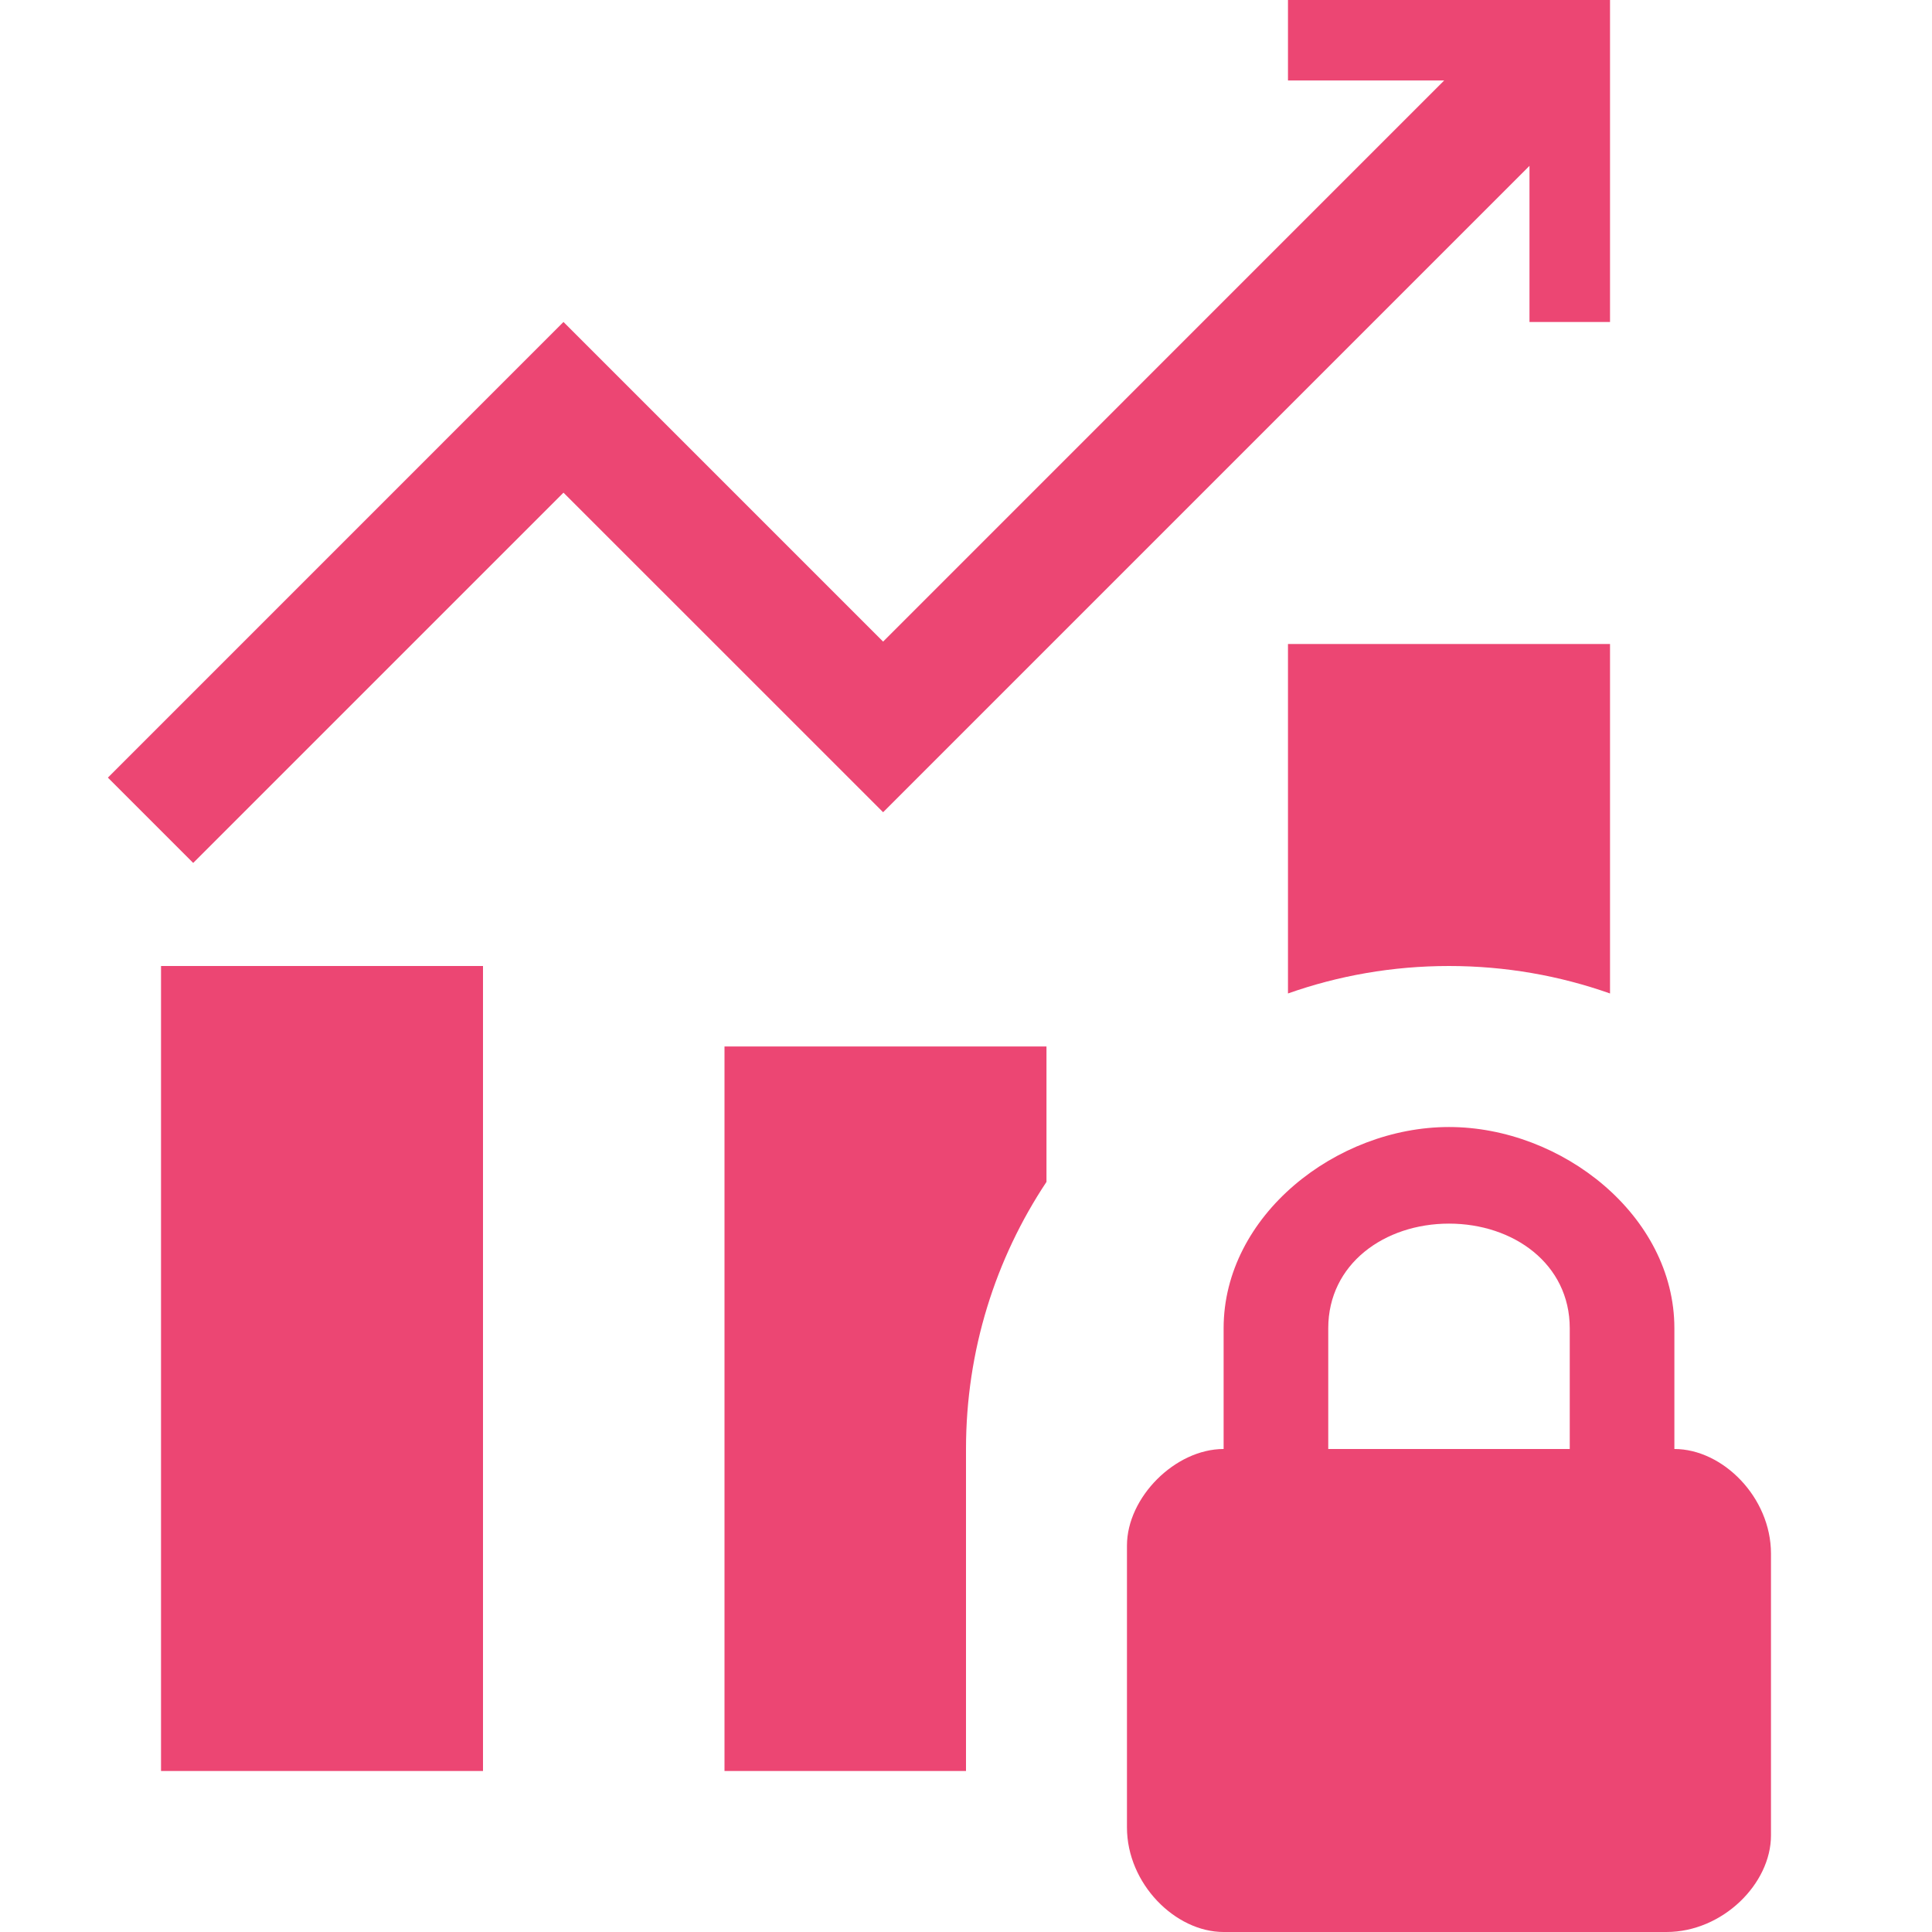
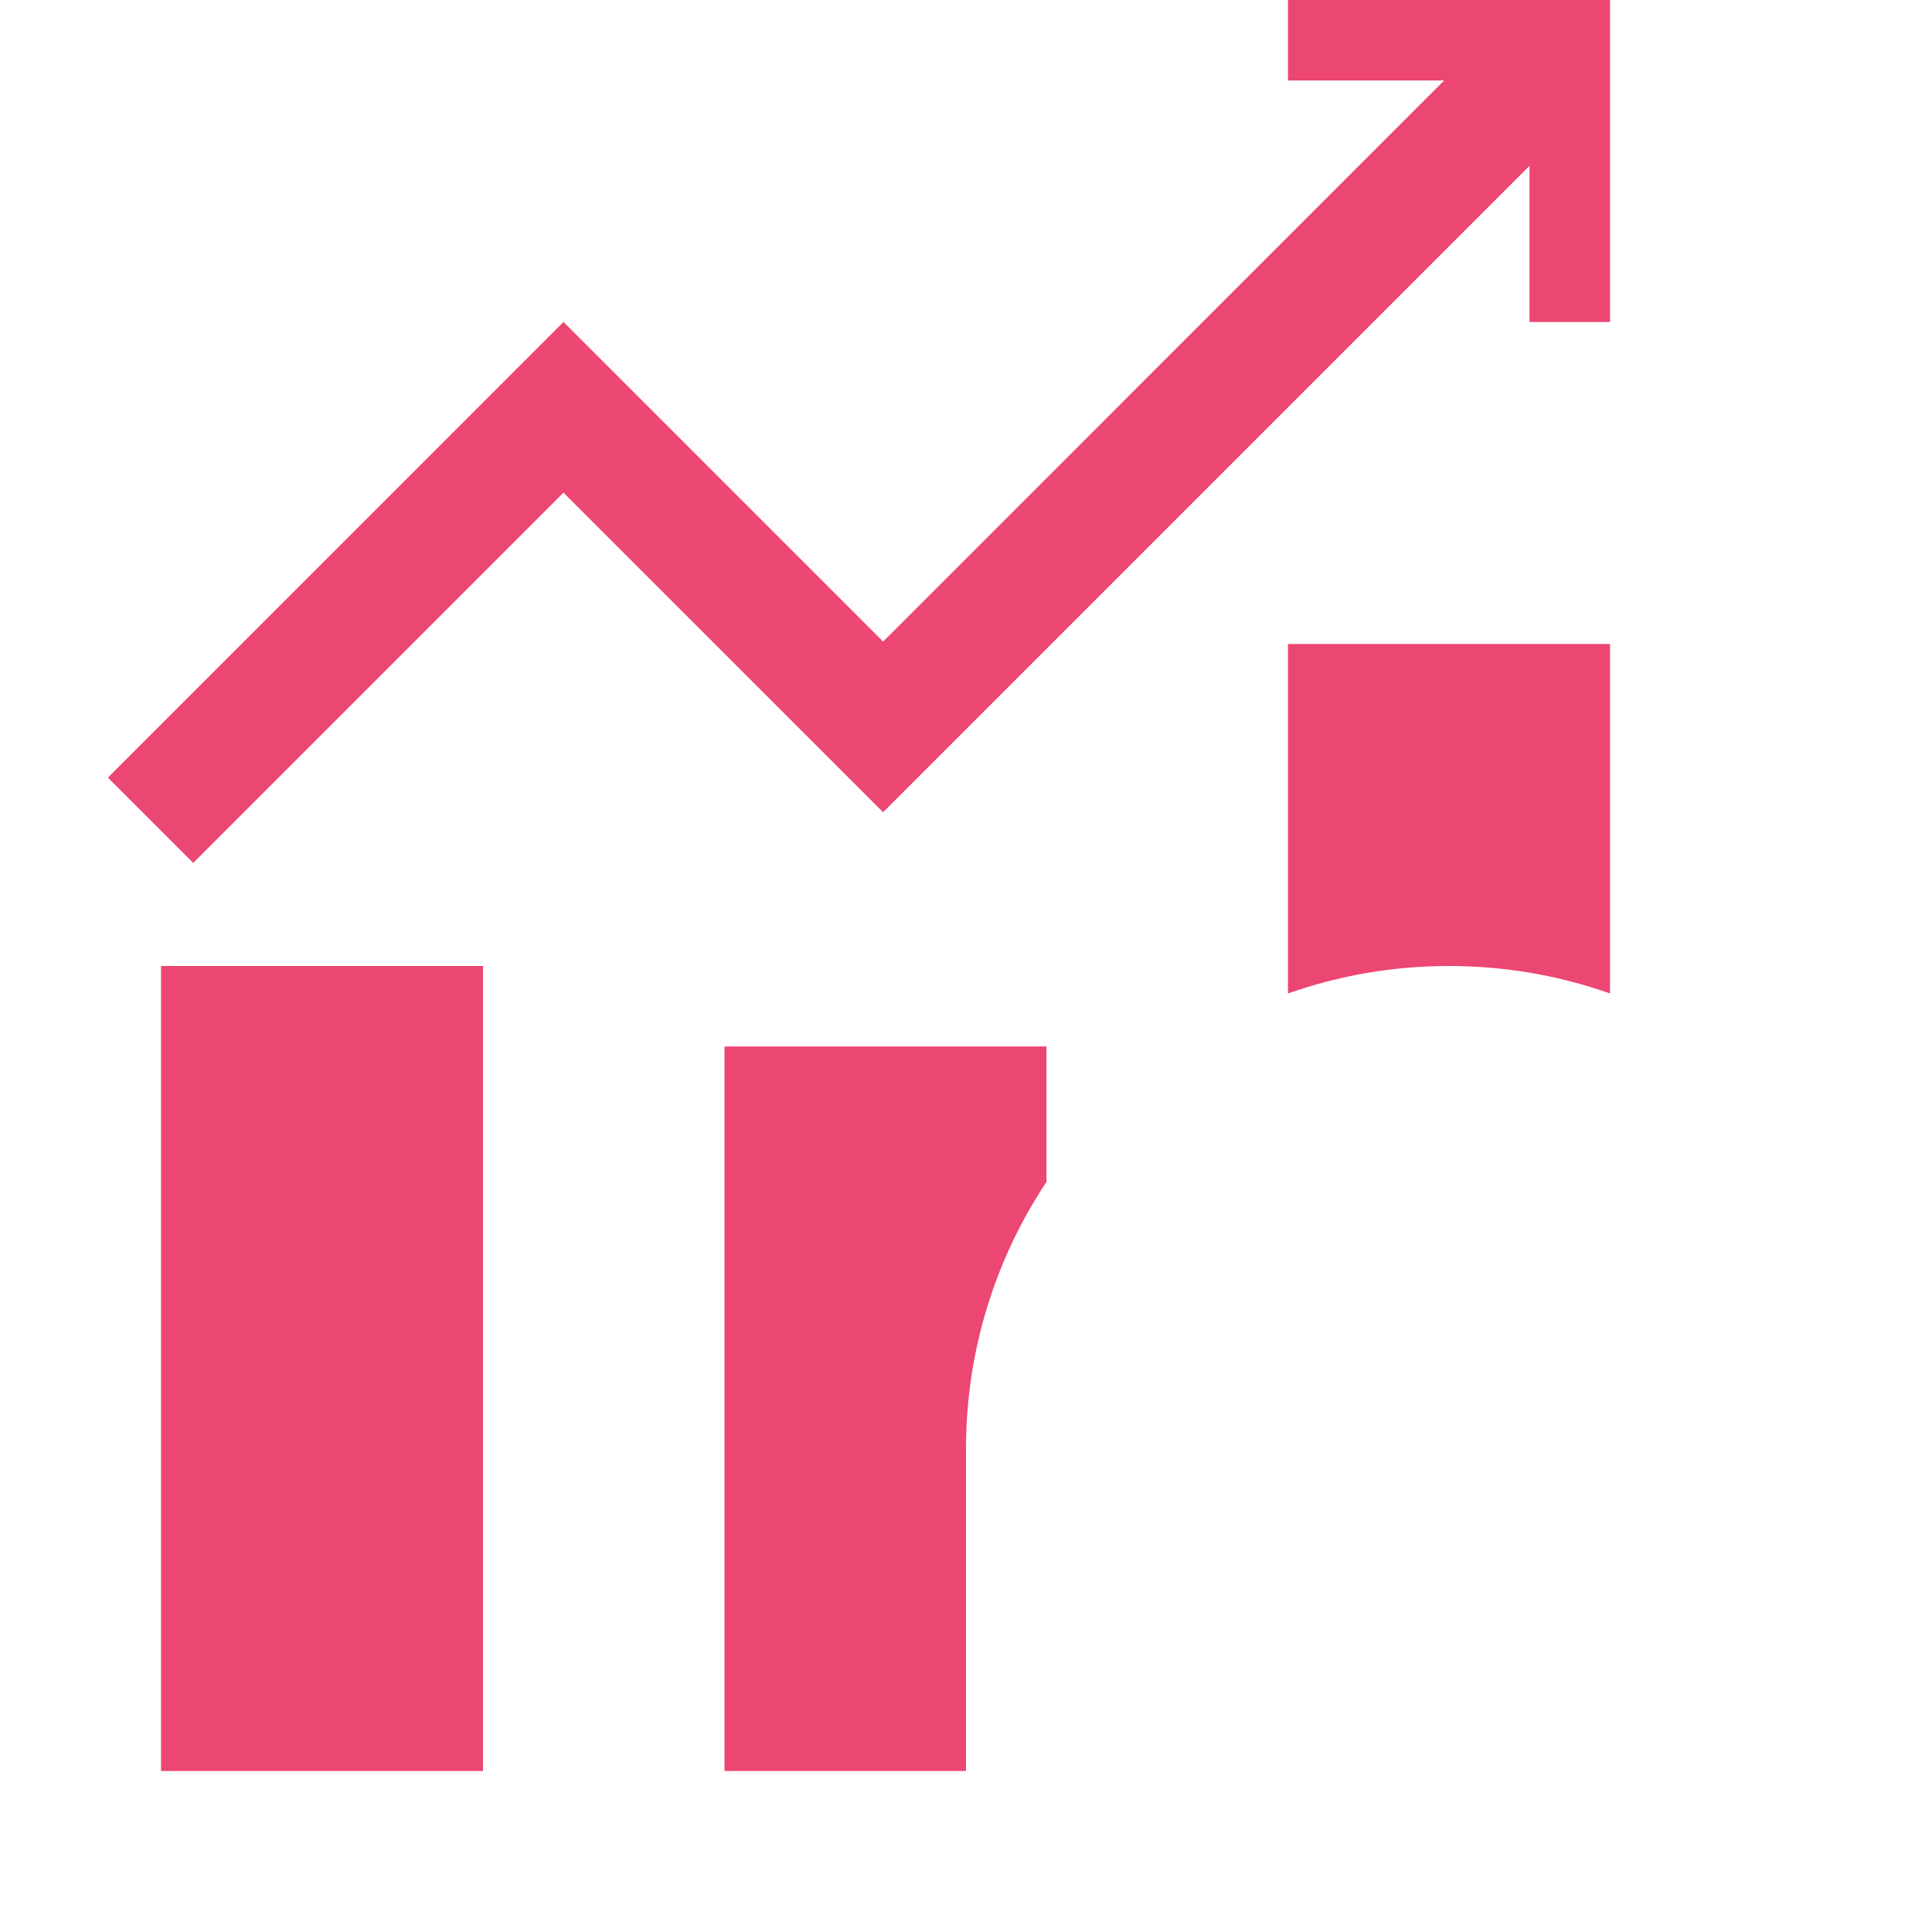
<svg xmlns="http://www.w3.org/2000/svg" fill="none" height="32" viewBox="0 0 32 32" width="32">
-   <path d="M27.733 24C28.533 24 29.333 24.8 29.333 25.733V30.4C29.333 31.2 28.533 32 27.6 32H20.267C19.466 32 18.666 31.2 18.666 30.267V25.6C18.666 24.8 19.466 24 20.267 24V22C20.267 20.133 22.133 18.667 24 18.667C25.866 18.667 27.733 20.133 27.733 22V24ZM26 24V22C26 20.933 25.067 20.267 24 20.267C22.933 20.267 22 20.933 22 22V24H26Z" fill="#EC4673" />
  <path clip-rule="evenodd" d="M2.667 16H8V29.333H2.667V16ZM12 17.333H17.333V19.576C16.491 20.843 16 22.364 16 24V29.333H12V17.333ZM17.333 29.333H17.333V28.424C17.333 28.424 17.333 28.424 17.333 28.424V29.333ZM24 16C24.935 16 25.832 16.16 26.667 16.455V10.667H21.333V16.455C22.167 16.16 23.065 16 24 16ZM21.333 0H26.667V5.333H25.333V2.747L14.627 13.453L9.333 8.16L3.2 14.293L1.787 12.88L9.333 5.333L14.627 10.627L23.92 1.333H21.333V0Z" fill="#EC4673" fill-rule="evenodd" />
</svg>